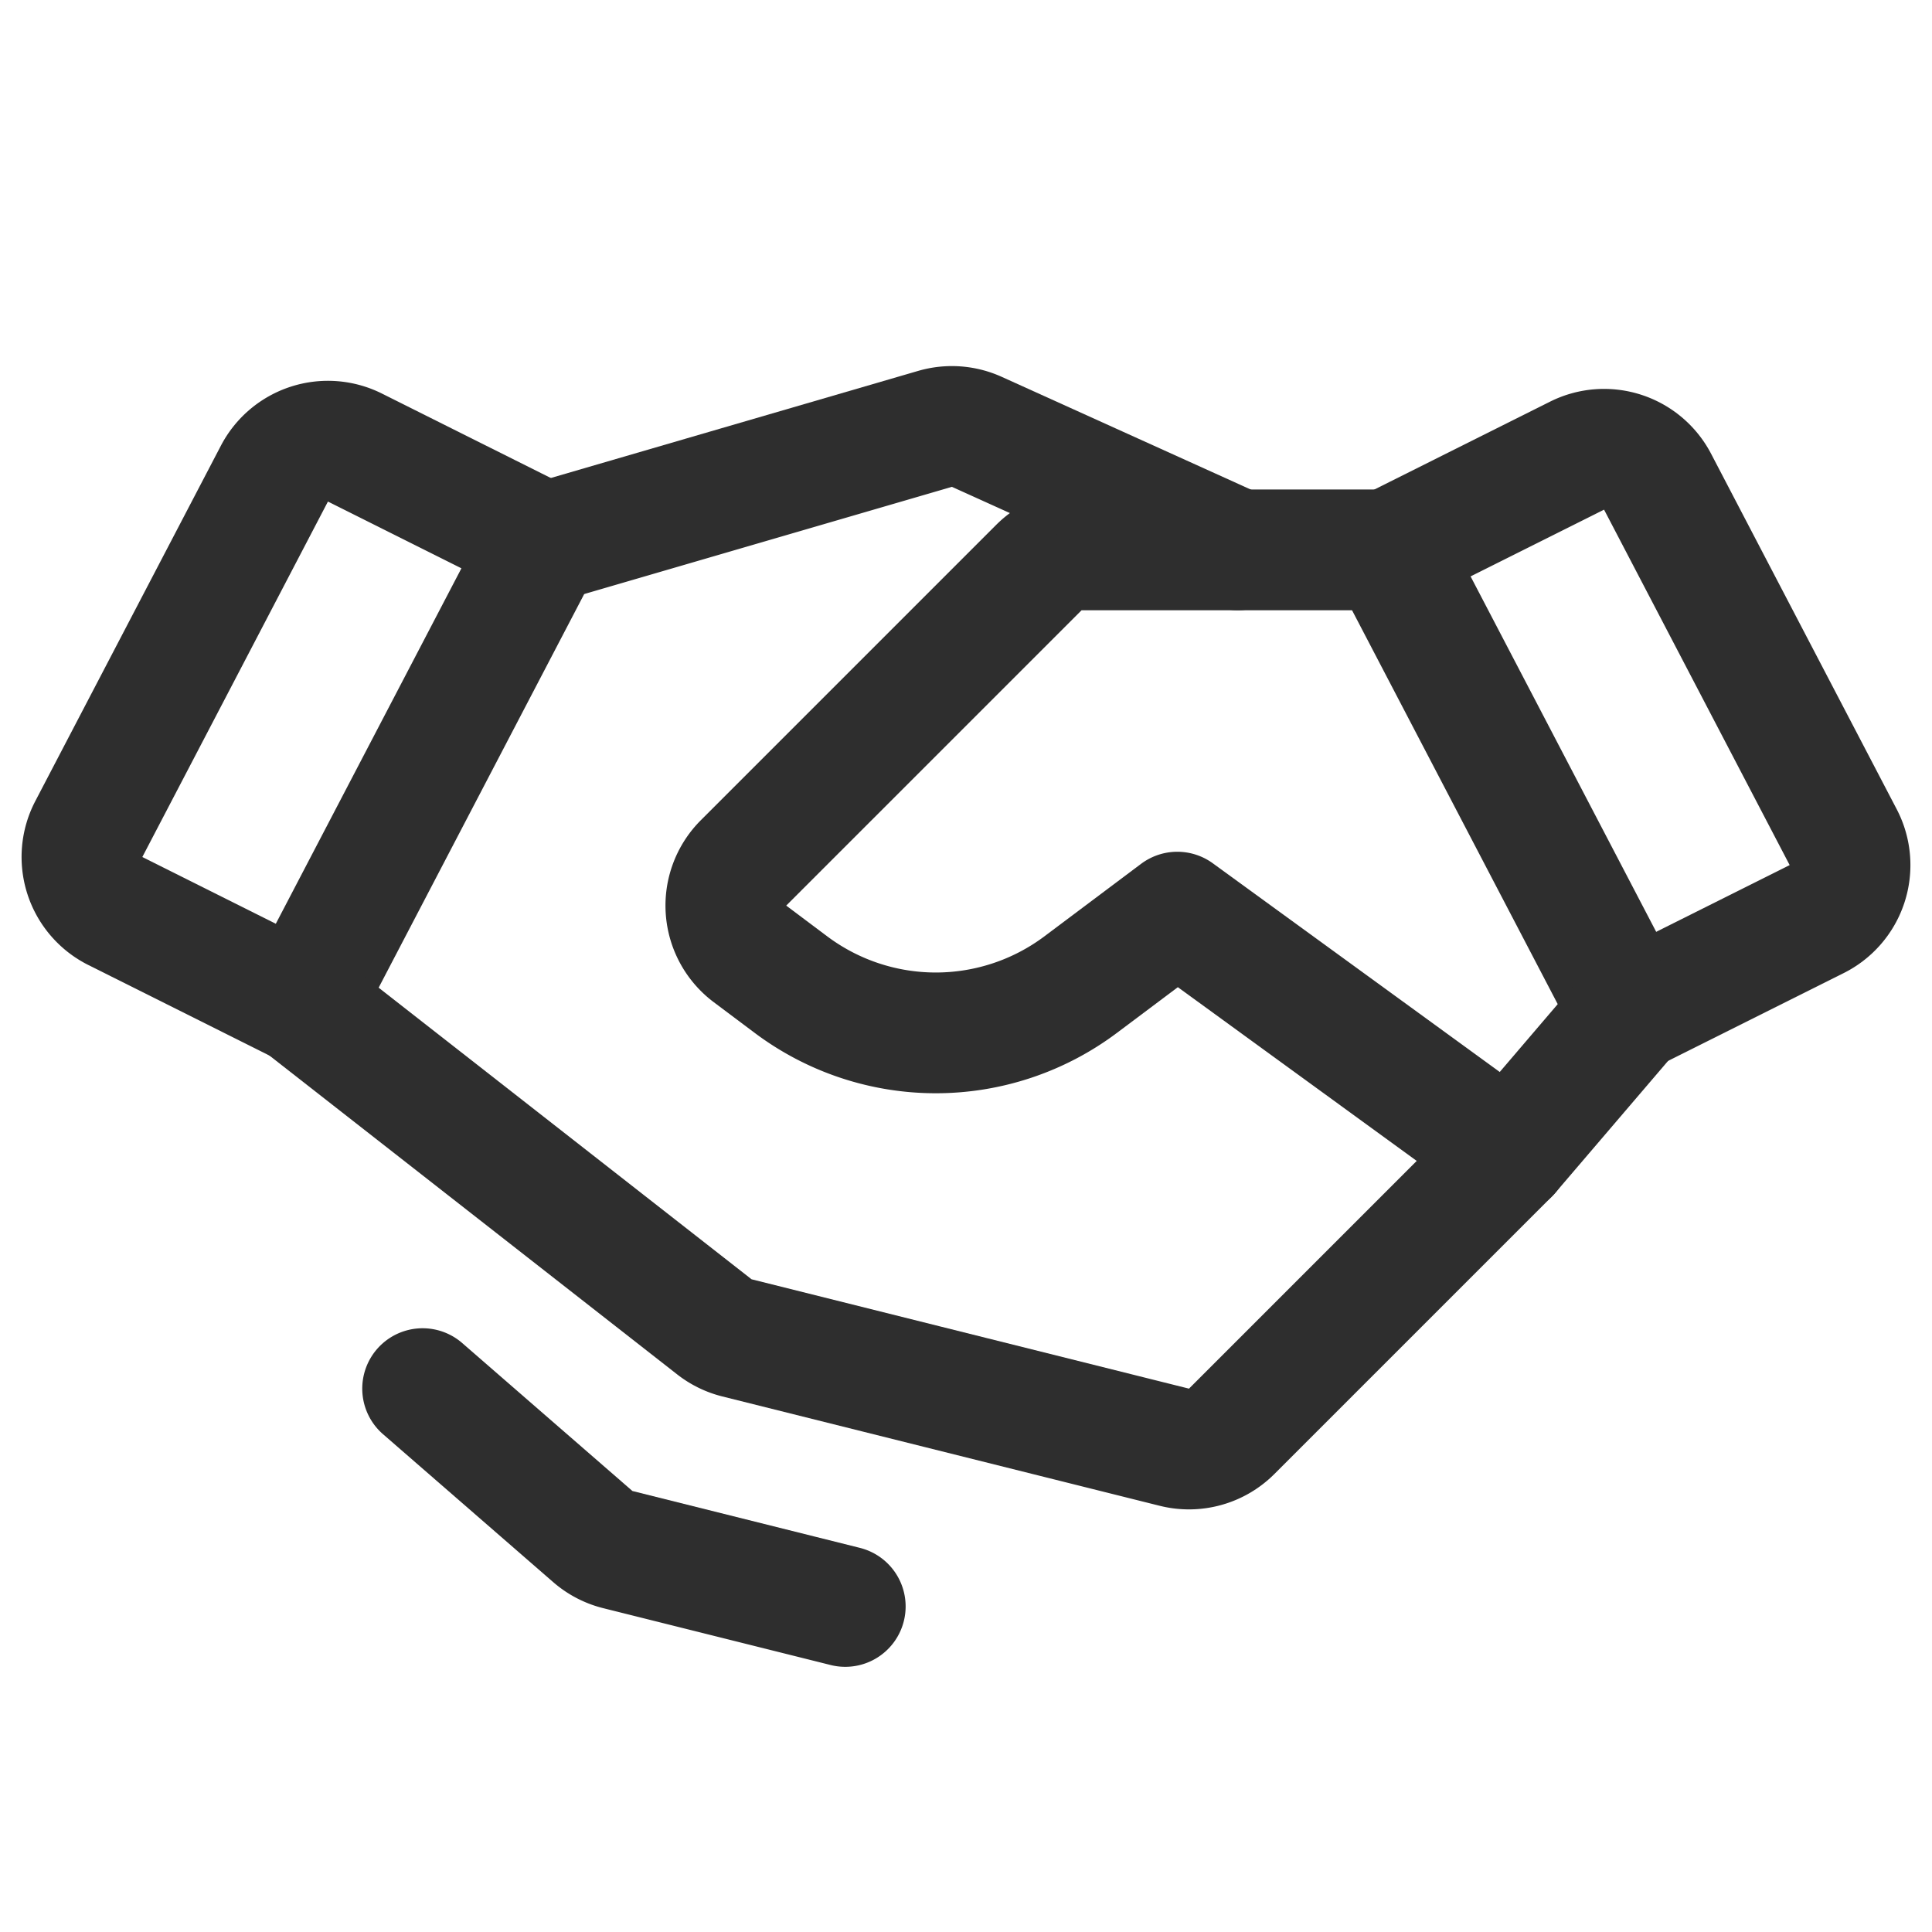
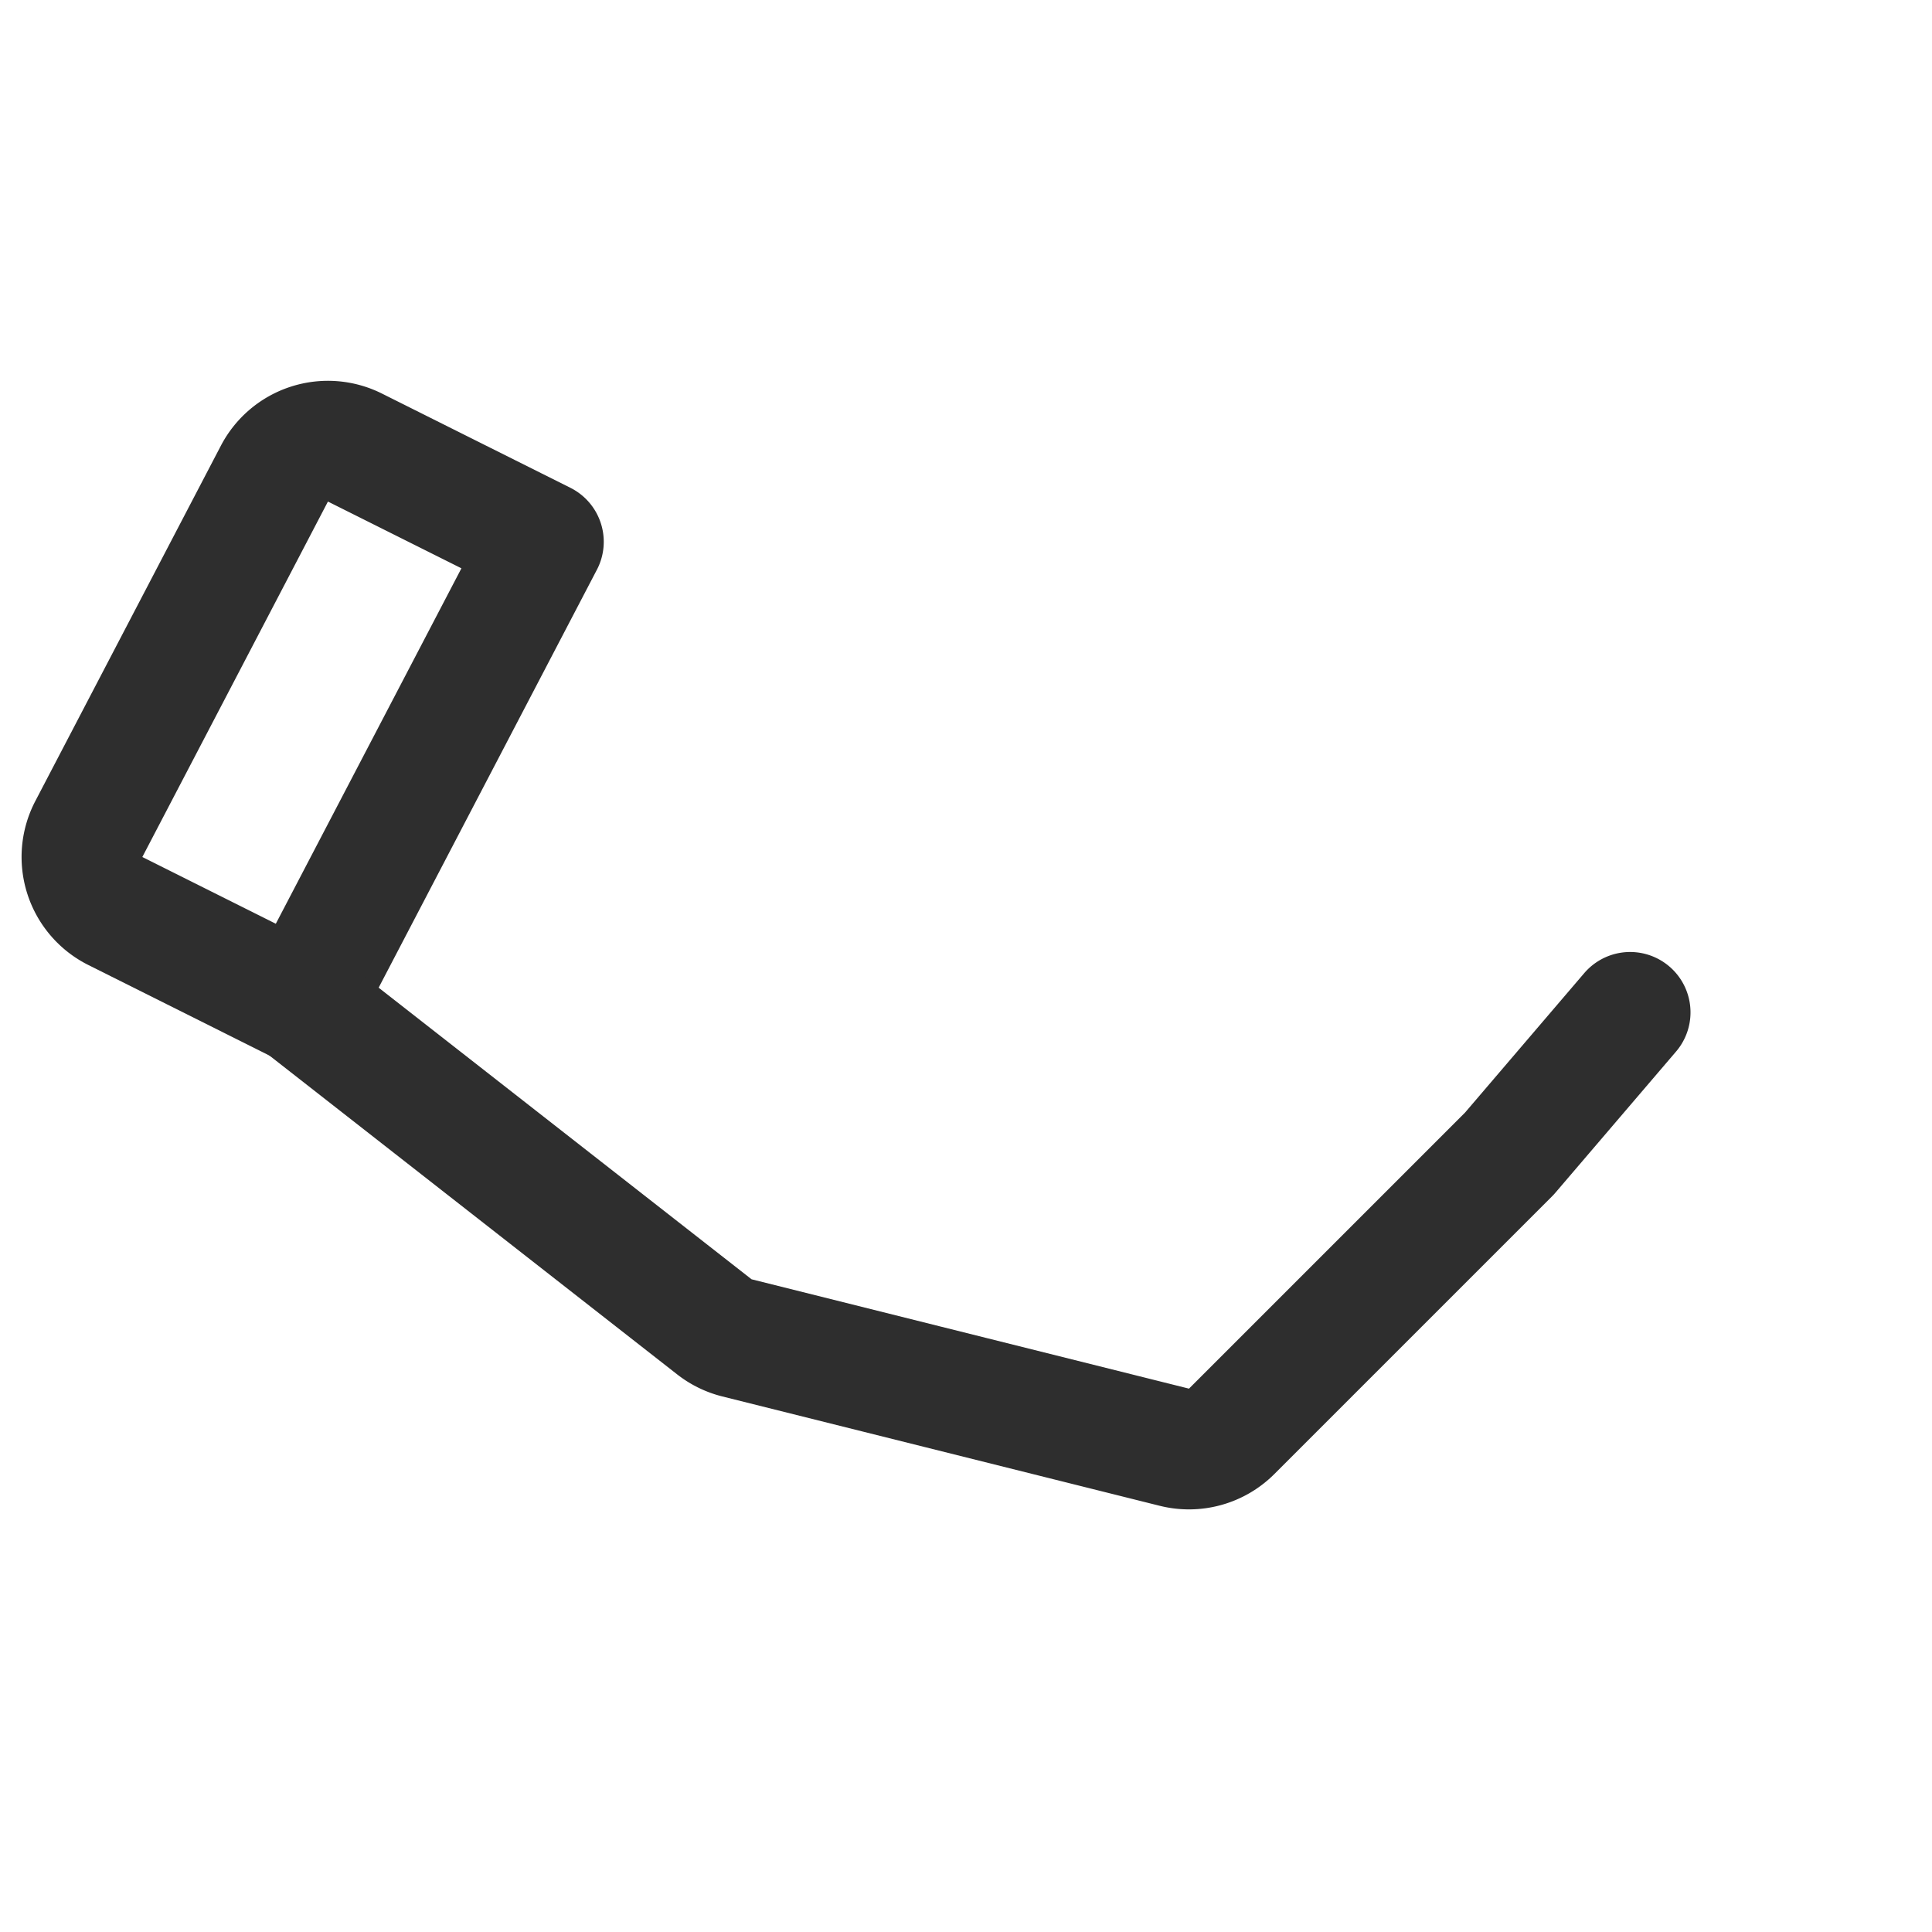
<svg xmlns="http://www.w3.org/2000/svg" width="192" height="192" fill="#2e2e2e" viewBox="0 0 256 256">
-   <rect width="256" height="256" fill="none" />
-   <path d="M240.718,121.785,216,134.144l-32-61.282,24.969-12.485a8,8,0,0,1,10.669,3.452l24.593,47.097A8,8,0,0,1,240.718,121.785Z" fill="none" stroke="#2e2e2e" stroke-linecap="round" stroke-linejoin="round" stroke-width="16" />
  <path d="M40,133.072,15.282,120.713a8,8,0,0,1-3.514-10.858l24.593-47.097A8,8,0,0,1,47.031,59.305L72,71.79Z" fill="none" stroke="#2e2e2e" stroke-linecap="round" stroke-linejoin="round" stroke-width="16" />
  <path d="M216,134.144l-16,18.718L163.203,189.659a8,8,0,0,1-7.597,2.104L97.649,177.274a8,8,0,0,1-2.988-1.459L40,133.072" fill="none" stroke="#2e2e2e" stroke-linecap="round" stroke-linejoin="round" stroke-width="16" />
-   <path d="M200,152.862l-44-32-12.8,9.6a32,32,0,0,1-38.4,0L99.379,126.396a8,8,0,0,1-.857-12.057l39.134-39.134a8,8,0,0,1,5.657-2.343H184" fill="none" stroke="#2e2e2e" stroke-linecap="round" stroke-linejoin="round" stroke-width="16" />
-   <path d="M72.574,71.79l51.32-14.962a8,8,0,0,1,5.537.392L164,72.862" fill="none" stroke="#2e2e2e" stroke-linecap="round" stroke-linejoin="round" stroke-width="16" />
-   <path d="M112,212.862,81.861,205.327a8,8,0,0,1-3.308-1.723L56,184" fill="none" stroke="#2e2e2e" stroke-linecap="round" stroke-linejoin="round" stroke-width="16" />
</svg>